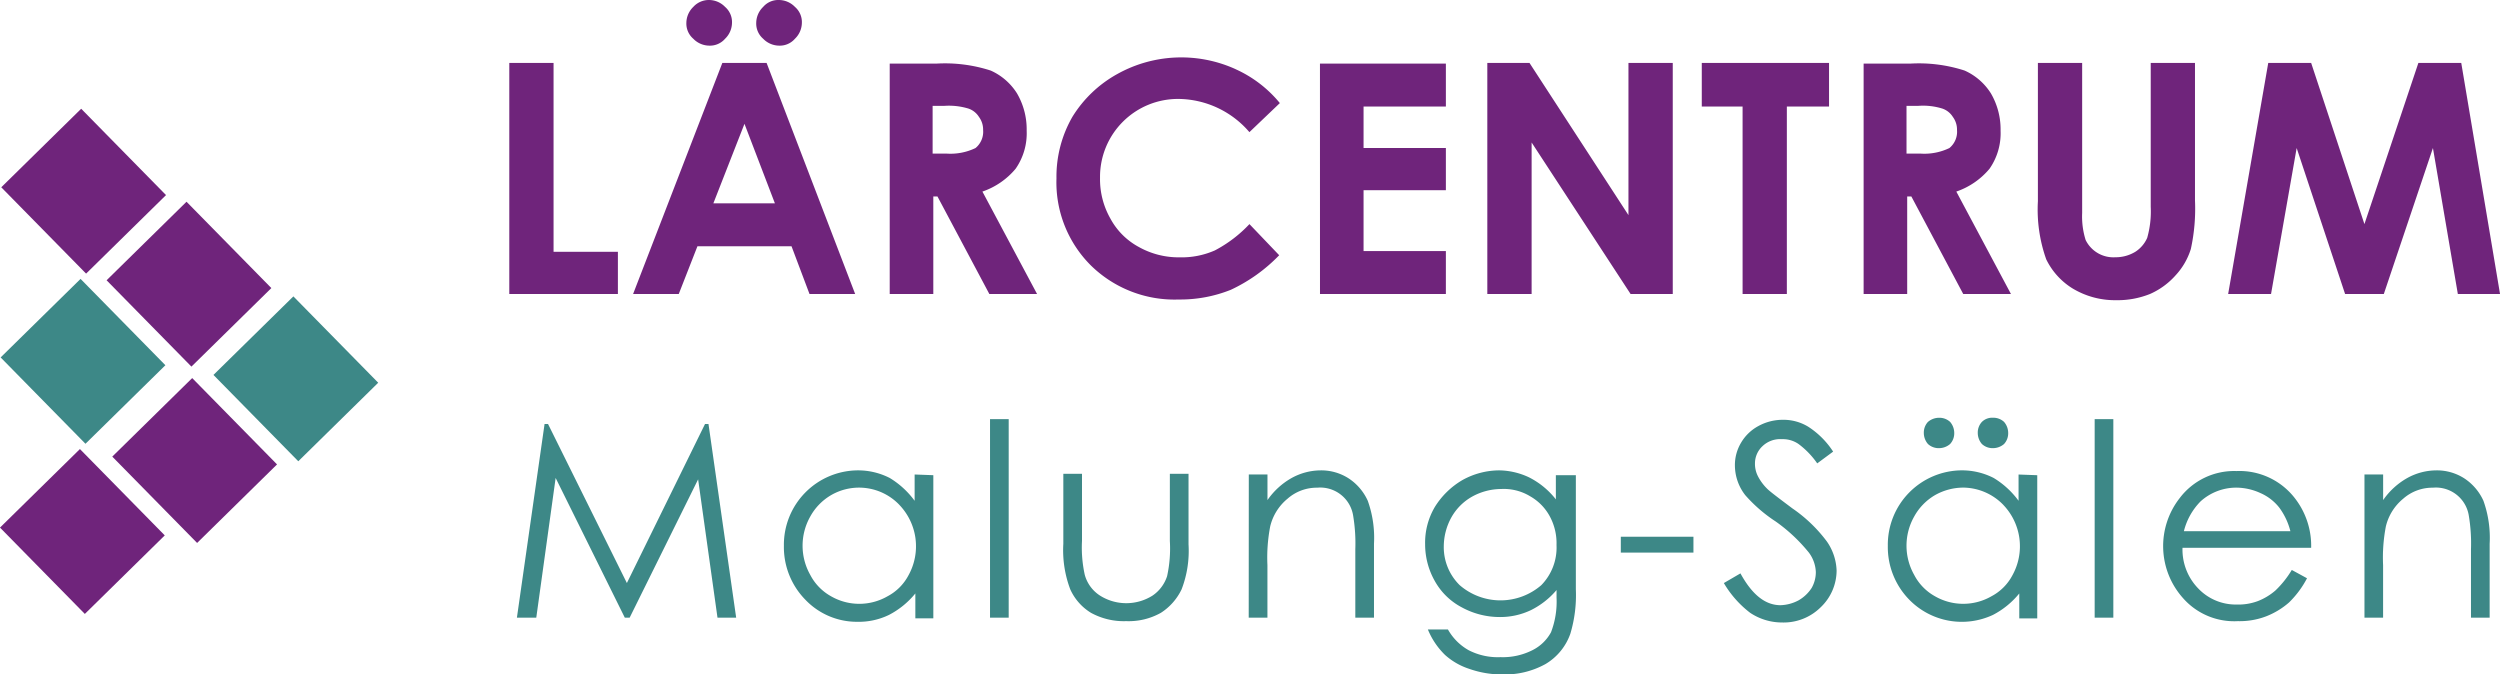
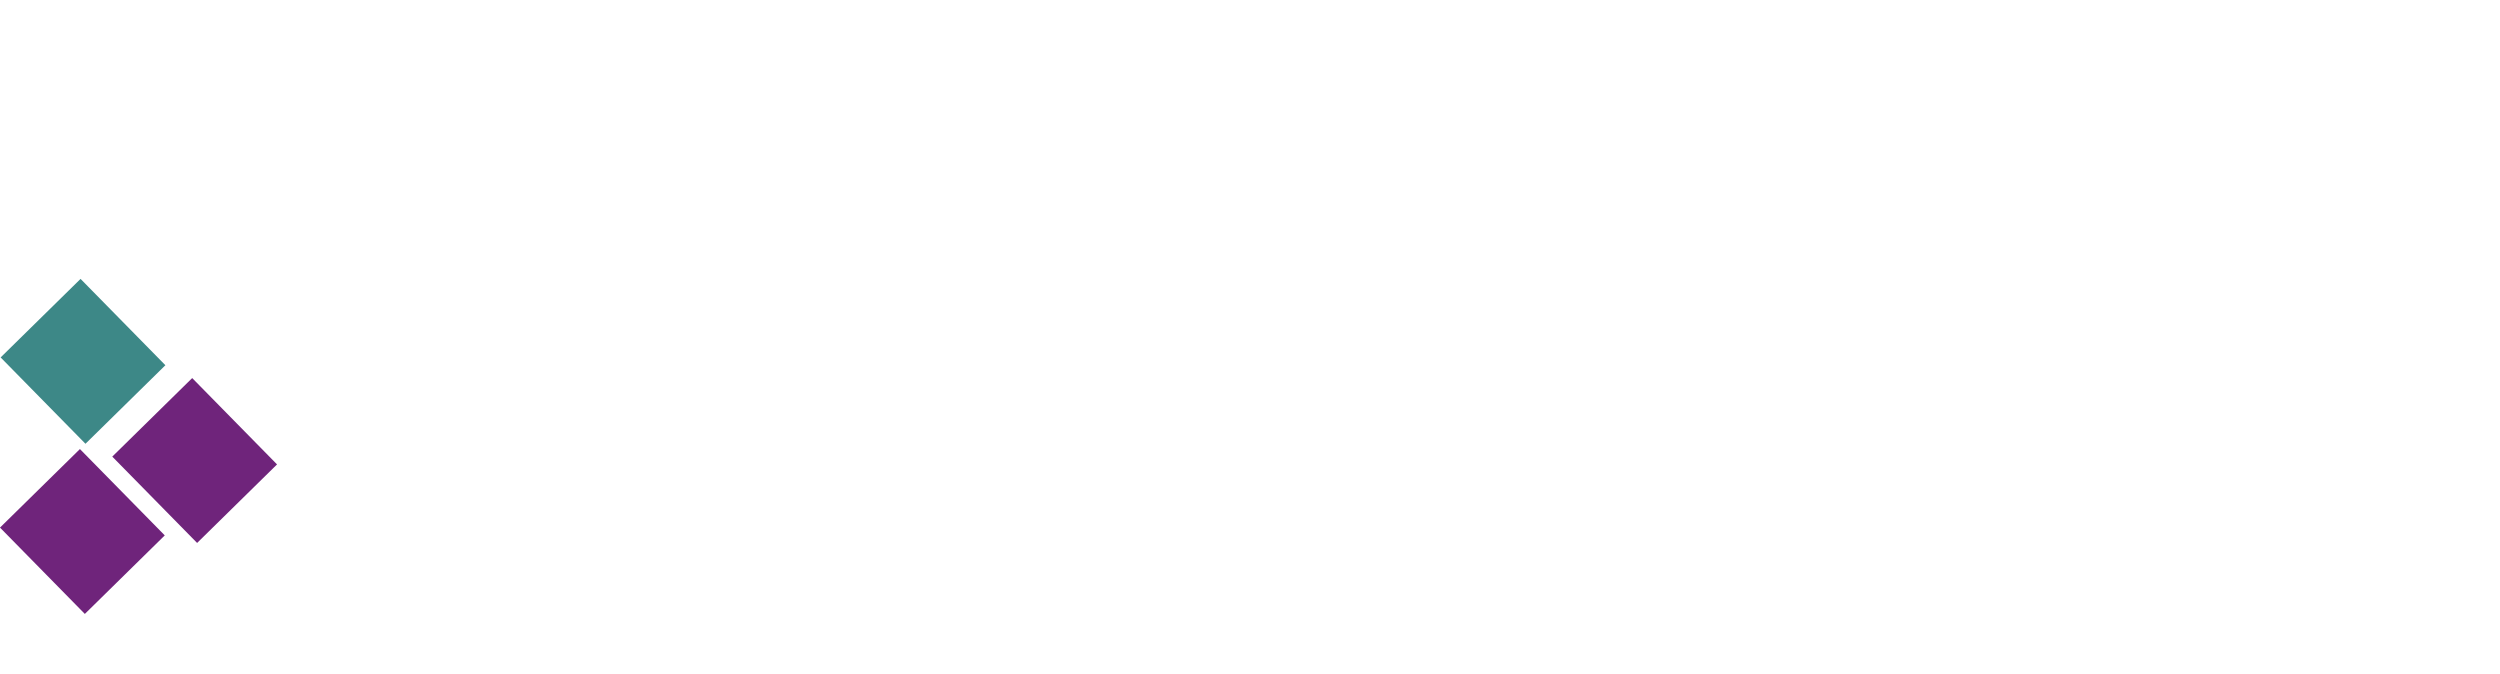
<svg xmlns="http://www.w3.org/2000/svg" width="237.5" height="64.068" viewBox="0 0 237.5 64.068">
  <g id="Lager_2" transform="translate(-1.469 -2.7)">
    <g id="Group_1660" data-name="Group 1660" transform="translate(1.469 2.7)">
      <g id="Group_1659" data-name="Group 1659" transform="translate(48.383)">
-         <path id="Path_1250" data-name="Path 1250" d="M251.714,82.09h1.774V77.1a15.66,15.66,0,0,1,.263-3.68,4.866,4.866,0,0,1,1.643-2.628,4.2,4.2,0,0,1,2.826-1.051,3.162,3.162,0,0,1,3.417,2.694,15.931,15.931,0,0,1,.2,3.154V82.09h1.774V75.059a10.431,10.431,0,0,0-.591-4.074,5.012,5.012,0,0,0-1.774-2.1,4.8,4.8,0,0,0-2.694-.789,5.763,5.763,0,0,0-2.76.723,6.929,6.929,0,0,0-2.3,2.1V68.488h-1.774v13.6Zm-17.151-8.214a6.137,6.137,0,0,1,1.577-2.826,5.053,5.053,0,0,1,3.417-1.314,5.6,5.6,0,0,1,2.3.526,4.634,4.634,0,0,1,1.774,1.38,6.419,6.419,0,0,1,1.051,2.234Zm8.674,5.651a5.745,5.745,0,0,1-1.643.986,5.307,5.307,0,0,1-2.037.329,4.91,4.91,0,0,1-3.614-1.511,5.3,5.3,0,0,1-1.511-3.877h12.222a7.358,7.358,0,0,0-1.511-4.665,6.651,6.651,0,0,0-5.585-2.628,6.486,6.486,0,0,0-5.388,2.563,7.406,7.406,0,0,0,.329,9.528,6.465,6.465,0,0,0,5.191,2.168,7.031,7.031,0,0,0,2.694-.46,7.371,7.371,0,0,0,2.168-1.314,9.113,9.113,0,0,0,1.708-2.3l-1.446-.789a9.252,9.252,0,0,1-1.577,1.971M226.087,82.09h1.774V63.231h-1.774Zm-10.711-18.6a1.492,1.492,0,0,0-.394,1.051,1.611,1.611,0,0,0,.394,1.051,1.492,1.492,0,0,0,1.051.394,1.611,1.611,0,0,0,1.051-.394,1.492,1.492,0,0,0,.394-1.051,1.611,1.611,0,0,0-.394-1.051,1.492,1.492,0,0,0-1.051-.394,1.387,1.387,0,0,0-1.051.394m-5.125,0a1.492,1.492,0,0,0-.394,1.051,1.611,1.611,0,0,0,.394,1.051,1.492,1.492,0,0,0,1.051.394,1.611,1.611,0,0,0,1.051-.394,1.492,1.492,0,0,0,.394-1.051,1.611,1.611,0,0,0-.394-1.051A1.492,1.492,0,0,0,211.3,63.1a1.611,1.611,0,0,0-1.051.394m7.162,7.885a5.683,5.683,0,0,1,.854,6.7,4.751,4.751,0,0,1-1.971,1.971,5.382,5.382,0,0,1-5.388,0,4.909,4.909,0,0,1-1.971-2.037,5.63,5.63,0,0,1,0-5.52,5.329,5.329,0,0,1,1.971-2.037,5.512,5.512,0,0,1,2.694-.723,5.365,5.365,0,0,1,3.811,1.643m1.446-2.891v2.5a8.172,8.172,0,0,0-2.366-2.168,6.618,6.618,0,0,0-3.023-.723,7.068,7.068,0,0,0-7.031,7.162,7.144,7.144,0,0,0,2.037,5.125,6.98,6.98,0,0,0,7.951,1.446,7.944,7.944,0,0,0,2.5-2.037v2.366h1.708v-13.6l-1.774-.066Zm-25.5,13.142a5.457,5.457,0,0,0,3.023.92,5,5,0,0,0,3.68-1.446,4.835,4.835,0,0,0,1.511-3.483,5.122,5.122,0,0,0-.92-2.76,13.819,13.819,0,0,0-3.286-3.154c-1.314-.986-2.1-1.577-2.366-1.84a4.629,4.629,0,0,1-.92-1.249,2.577,2.577,0,0,1-.263-1.183,2.239,2.239,0,0,1,.723-1.643,2.435,2.435,0,0,1,1.84-.657,2.619,2.619,0,0,1,1.577.46,7.911,7.911,0,0,1,1.774,1.84l1.511-1.117a7.949,7.949,0,0,0-2.366-2.366,4.51,4.51,0,0,0-2.431-.657,4.8,4.8,0,0,0-2.3.591,4.221,4.221,0,0,0-1.643,1.577,4.136,4.136,0,0,0-.591,2.168,4.62,4.62,0,0,0,.986,2.826,14.068,14.068,0,0,0,2.891,2.5,15.687,15.687,0,0,1,3.154,2.957,3.306,3.306,0,0,1,.657,1.84,3.052,3.052,0,0,1-.394,1.511,3.615,3.615,0,0,1-1.249,1.183,3.9,3.9,0,0,1-1.708.46c-1.446,0-2.694-.986-3.811-3.023l-1.577.92a9.8,9.8,0,0,0,2.5,2.826m-12.288-5.717h6.9V74.4h-6.9ZM172.4,70.525a4.832,4.832,0,0,1,1.906,1.906,5.365,5.365,0,0,1,.657,2.76A5.1,5.1,0,0,1,173.518,79a5.921,5.921,0,0,1-7.754,0,5.058,5.058,0,0,1-1.511-3.68,5.762,5.762,0,0,1,.723-2.76,5.164,5.164,0,0,1,1.971-1.971,5.763,5.763,0,0,1,2.76-.723,4.832,4.832,0,0,1,2.694.657m2.5.329a7.551,7.551,0,0,0-2.563-2.1,6.856,6.856,0,0,0-2.826-.657,7.258,7.258,0,0,0-3.483.92,7.557,7.557,0,0,0-2.628,2.563,6.662,6.662,0,0,0-.92,3.548,7.068,7.068,0,0,0,.92,3.483,6.259,6.259,0,0,0,2.563,2.5,7.511,7.511,0,0,0,3.548.92,6.77,6.77,0,0,0,3.023-.657,7.639,7.639,0,0,0,2.431-1.906v.723a8.087,8.087,0,0,1-.526,3.286,4.066,4.066,0,0,1-1.774,1.708,6.222,6.222,0,0,1-3.023.657,6.053,6.053,0,0,1-3.023-.657,5.164,5.164,0,0,1-1.971-1.971h-1.906a7.134,7.134,0,0,0,1.643,2.431,6.416,6.416,0,0,0,2.3,1.314,9.327,9.327,0,0,0,3.154.526,7.961,7.961,0,0,0,4.074-.986,5.433,5.433,0,0,0,2.366-2.891A12.8,12.8,0,0,0,176.8,79.4V68.554H174.9ZM145.722,82.09H147.5V77.1a15.66,15.66,0,0,1,.263-3.68,4.866,4.866,0,0,1,1.643-2.628,4.2,4.2,0,0,1,2.826-1.051,3.162,3.162,0,0,1,3.417,2.694,15.929,15.929,0,0,1,.2,3.154V82.09h1.774V75.059a10.431,10.431,0,0,0-.591-4.074,5.013,5.013,0,0,0-1.774-2.1,4.8,4.8,0,0,0-2.694-.789,5.763,5.763,0,0,0-2.76.723,6.929,6.929,0,0,0-2.3,2.1V68.488h-1.774Zm-17.611-7.031a10.509,10.509,0,0,0,.657,4.337,5.043,5.043,0,0,0,1.971,2.234,6.487,6.487,0,0,0,3.351.789,6.238,6.238,0,0,0,3.286-.789,5.422,5.422,0,0,0,1.971-2.234,10.163,10.163,0,0,0,.657-4.271v-6.7h-1.774V74.8a12.217,12.217,0,0,1-.263,3.351,3.536,3.536,0,0,1-1.38,1.84,4.674,4.674,0,0,1-4.994,0,3.41,3.41,0,0,1-1.446-1.971,12,12,0,0,1-.263-3.22V68.423h-1.774v6.637Zm-6.965,7.031h1.774V63.231h-1.774ZM112.538,71.38a5.683,5.683,0,0,1,.854,6.7,4.751,4.751,0,0,1-1.971,1.971,5.382,5.382,0,0,1-5.388,0,4.909,4.909,0,0,1-1.971-2.037,5.63,5.63,0,0,1,0-5.52,5.329,5.329,0,0,1,1.971-2.037,5.3,5.3,0,0,1,6.505.92m1.446-2.891v2.5a8.172,8.172,0,0,0-2.366-2.168,6.618,6.618,0,0,0-3.023-.723,7.068,7.068,0,0,0-7.031,7.162,7.144,7.144,0,0,0,2.037,5.125,6.762,6.762,0,0,0,4.928,2.1,6.58,6.58,0,0,0,3.023-.657,7.944,7.944,0,0,0,2.5-2.037v2.366h1.708v-13.6l-1.774-.066ZM78.04,82.09l1.84-13.274L86.451,82.09h.46l6.505-13.142,1.84,13.142H97.03L94.4,63.691h-.329L86.648,78.8,79.157,63.691h-.329L76.2,82.09Z" transform="translate(-75.477 -23.411)" fill="#3d8887" />
-         <path id="Path_1251" data-name="Path 1251" d="M238.392,30.627h4.074L244.9,16.762l4.6,13.865h3.68l4.665-13.865,2.366,13.865h4.008L260.536,8.68h-4.074L251.337,23.99,246.277,8.68H242.2Zm-18.071-8.871a14.121,14.121,0,0,0,.789,5.585,6.7,6.7,0,0,0,2.5,2.76,7.8,7.8,0,0,0,4.14,1.117,8.274,8.274,0,0,0,3.22-.591,7.026,7.026,0,0,0,2.431-1.774,6.507,6.507,0,0,0,1.446-2.5,17.885,17.885,0,0,0,.394-4.6V8.68h-4.205V22.348A9.181,9.181,0,0,1,230.7,25.3a3.012,3.012,0,0,1-1.117,1.314,3.593,3.593,0,0,1-1.906.526,2.935,2.935,0,0,1-2.826-1.643,7.486,7.486,0,0,1-.329-2.563V8.68h-4.205V21.756Zm-12.485-9h1.117a6.158,6.158,0,0,1,2.3.263,1.9,1.9,0,0,1,.986.789,2.022,2.022,0,0,1,.394,1.249,2,2,0,0,1-.723,1.708,5.486,5.486,0,0,1-2.76.526h-1.314ZM203.7,30.627H207.9V21.362h.394l4.928,9.265h4.534L212.567,20.9a7.109,7.109,0,0,0,3.154-2.168,5.883,5.883,0,0,0,1.051-3.614,6.782,6.782,0,0,0-.92-3.548,5.685,5.685,0,0,0-2.5-2.168,14.11,14.11,0,0,0-5.191-.657h-4.4V30.627ZM188.386,12.819h3.877V30.627h4.205V12.819h4.008V8.68H188.386Zm-20.37,17.808h4.205V16.236l9.4,14.391h4.008V8.68H181.42V23.136l-9.4-14.456h-4.008V30.627Zm-15.9,0h11.959V26.553h-7.82V20.771h7.82V16.762h-7.82V12.819h7.82V8.745H152.113ZM144.1,9.271a12.484,12.484,0,0,0-11.237.46,11.6,11.6,0,0,0-4.271,4.074,11.393,11.393,0,0,0-1.511,5.848,11.137,11.137,0,0,0,3.286,8.28,11.343,11.343,0,0,0,8.345,3.22,12.917,12.917,0,0,0,4.928-.92,15.477,15.477,0,0,0,4.6-3.286l-2.826-2.957a12.386,12.386,0,0,1-3.286,2.5,7.828,7.828,0,0,1-3.351.657,7.732,7.732,0,0,1-3.877-.986,6.648,6.648,0,0,1-2.694-2.694,7.56,7.56,0,0,1-.986-3.877,7.405,7.405,0,0,1,7.491-7.491,8.986,8.986,0,0,1,6.7,3.154l2.891-2.76a11.592,11.592,0,0,0-4.205-3.22m-28.781,3.483h1.117a6.383,6.383,0,0,1,2.3.263,1.9,1.9,0,0,1,.986.789,2.022,2.022,0,0,1,.394,1.249,2,2,0,0,1-.723,1.708,5.486,5.486,0,0,1-2.76.526h-1.314Zm-4.14,17.873h4.205V21.362h.394l4.928,9.265h4.534L120.046,20.9a7.109,7.109,0,0,0,3.154-2.168,5.883,5.883,0,0,0,1.051-3.614,6.782,6.782,0,0,0-.92-3.548,5.685,5.685,0,0,0-2.5-2.168,14.11,14.11,0,0,0-5.191-.657h-4.4V30.627ZM99.216,3.357a2.139,2.139,0,0,0-.657,1.511,1.9,1.9,0,0,0,.657,1.511,2.139,2.139,0,0,0,1.511.657,1.9,1.9,0,0,0,1.511-.657,2.139,2.139,0,0,0,.657-1.511,1.9,1.9,0,0,0-.657-1.511,2.139,2.139,0,0,0-1.511-.657,1.9,1.9,0,0,0-1.511.657m-6.637,0a2.139,2.139,0,0,0-.657,1.511,1.9,1.9,0,0,0,.657,1.511,2.139,2.139,0,0,0,1.511.657A1.9,1.9,0,0,0,95.6,6.38a2.139,2.139,0,0,0,.657-1.511A1.9,1.9,0,0,0,95.6,3.357,2.139,2.139,0,0,0,94.09,2.7a2,2,0,0,0-1.511.657m7.754,18.662H94.485l2.957-7.557ZM86.862,30.627H91.2l1.774-4.534h8.937l1.708,4.534h4.337L99.544,8.68H95.339Zm-11.7,0H85.417V26.619H79.305V8.68H75.1V30.627Z" transform="translate(-75.1 -2.7)" fill="#6f247b" />
-       </g>
+         </g>
      <rect id="Rectangle_751" data-name="Rectangle 751" width="10.645" height="11.499" transform="translate(0 50.121) rotate(-44.498)" fill="#6f247b" />
      <rect id="Rectangle_752" data-name="Rectangle 752" width="10.645" height="11.499" transform="translate(0.06 33.956) rotate(-44.498)" fill="#3d8887" />
-       <rect id="Rectangle_753" data-name="Rectangle 753" width="10.645" height="11.499" transform="translate(0.12 17.792) rotate(-44.498)" fill="#6f247b" />
-       <rect id="Rectangle_754" data-name="Rectangle 754" width="10.645" height="11.499" transform="translate(10.126 26.626) rotate(-44.498)" fill="#6f247b" />
-       <rect id="Rectangle_755" data-name="Rectangle 755" width="10.645" height="11.499" transform="translate(20.278 35.618) rotate(-44.498)" fill="#3d8887" />
      <rect id="Rectangle_756" data-name="Rectangle 756" width="10.645" height="11.499" transform="translate(10.666 43.378) rotate(-44.498)" fill="#6f247b" />
    </g>
  </g>
</svg>